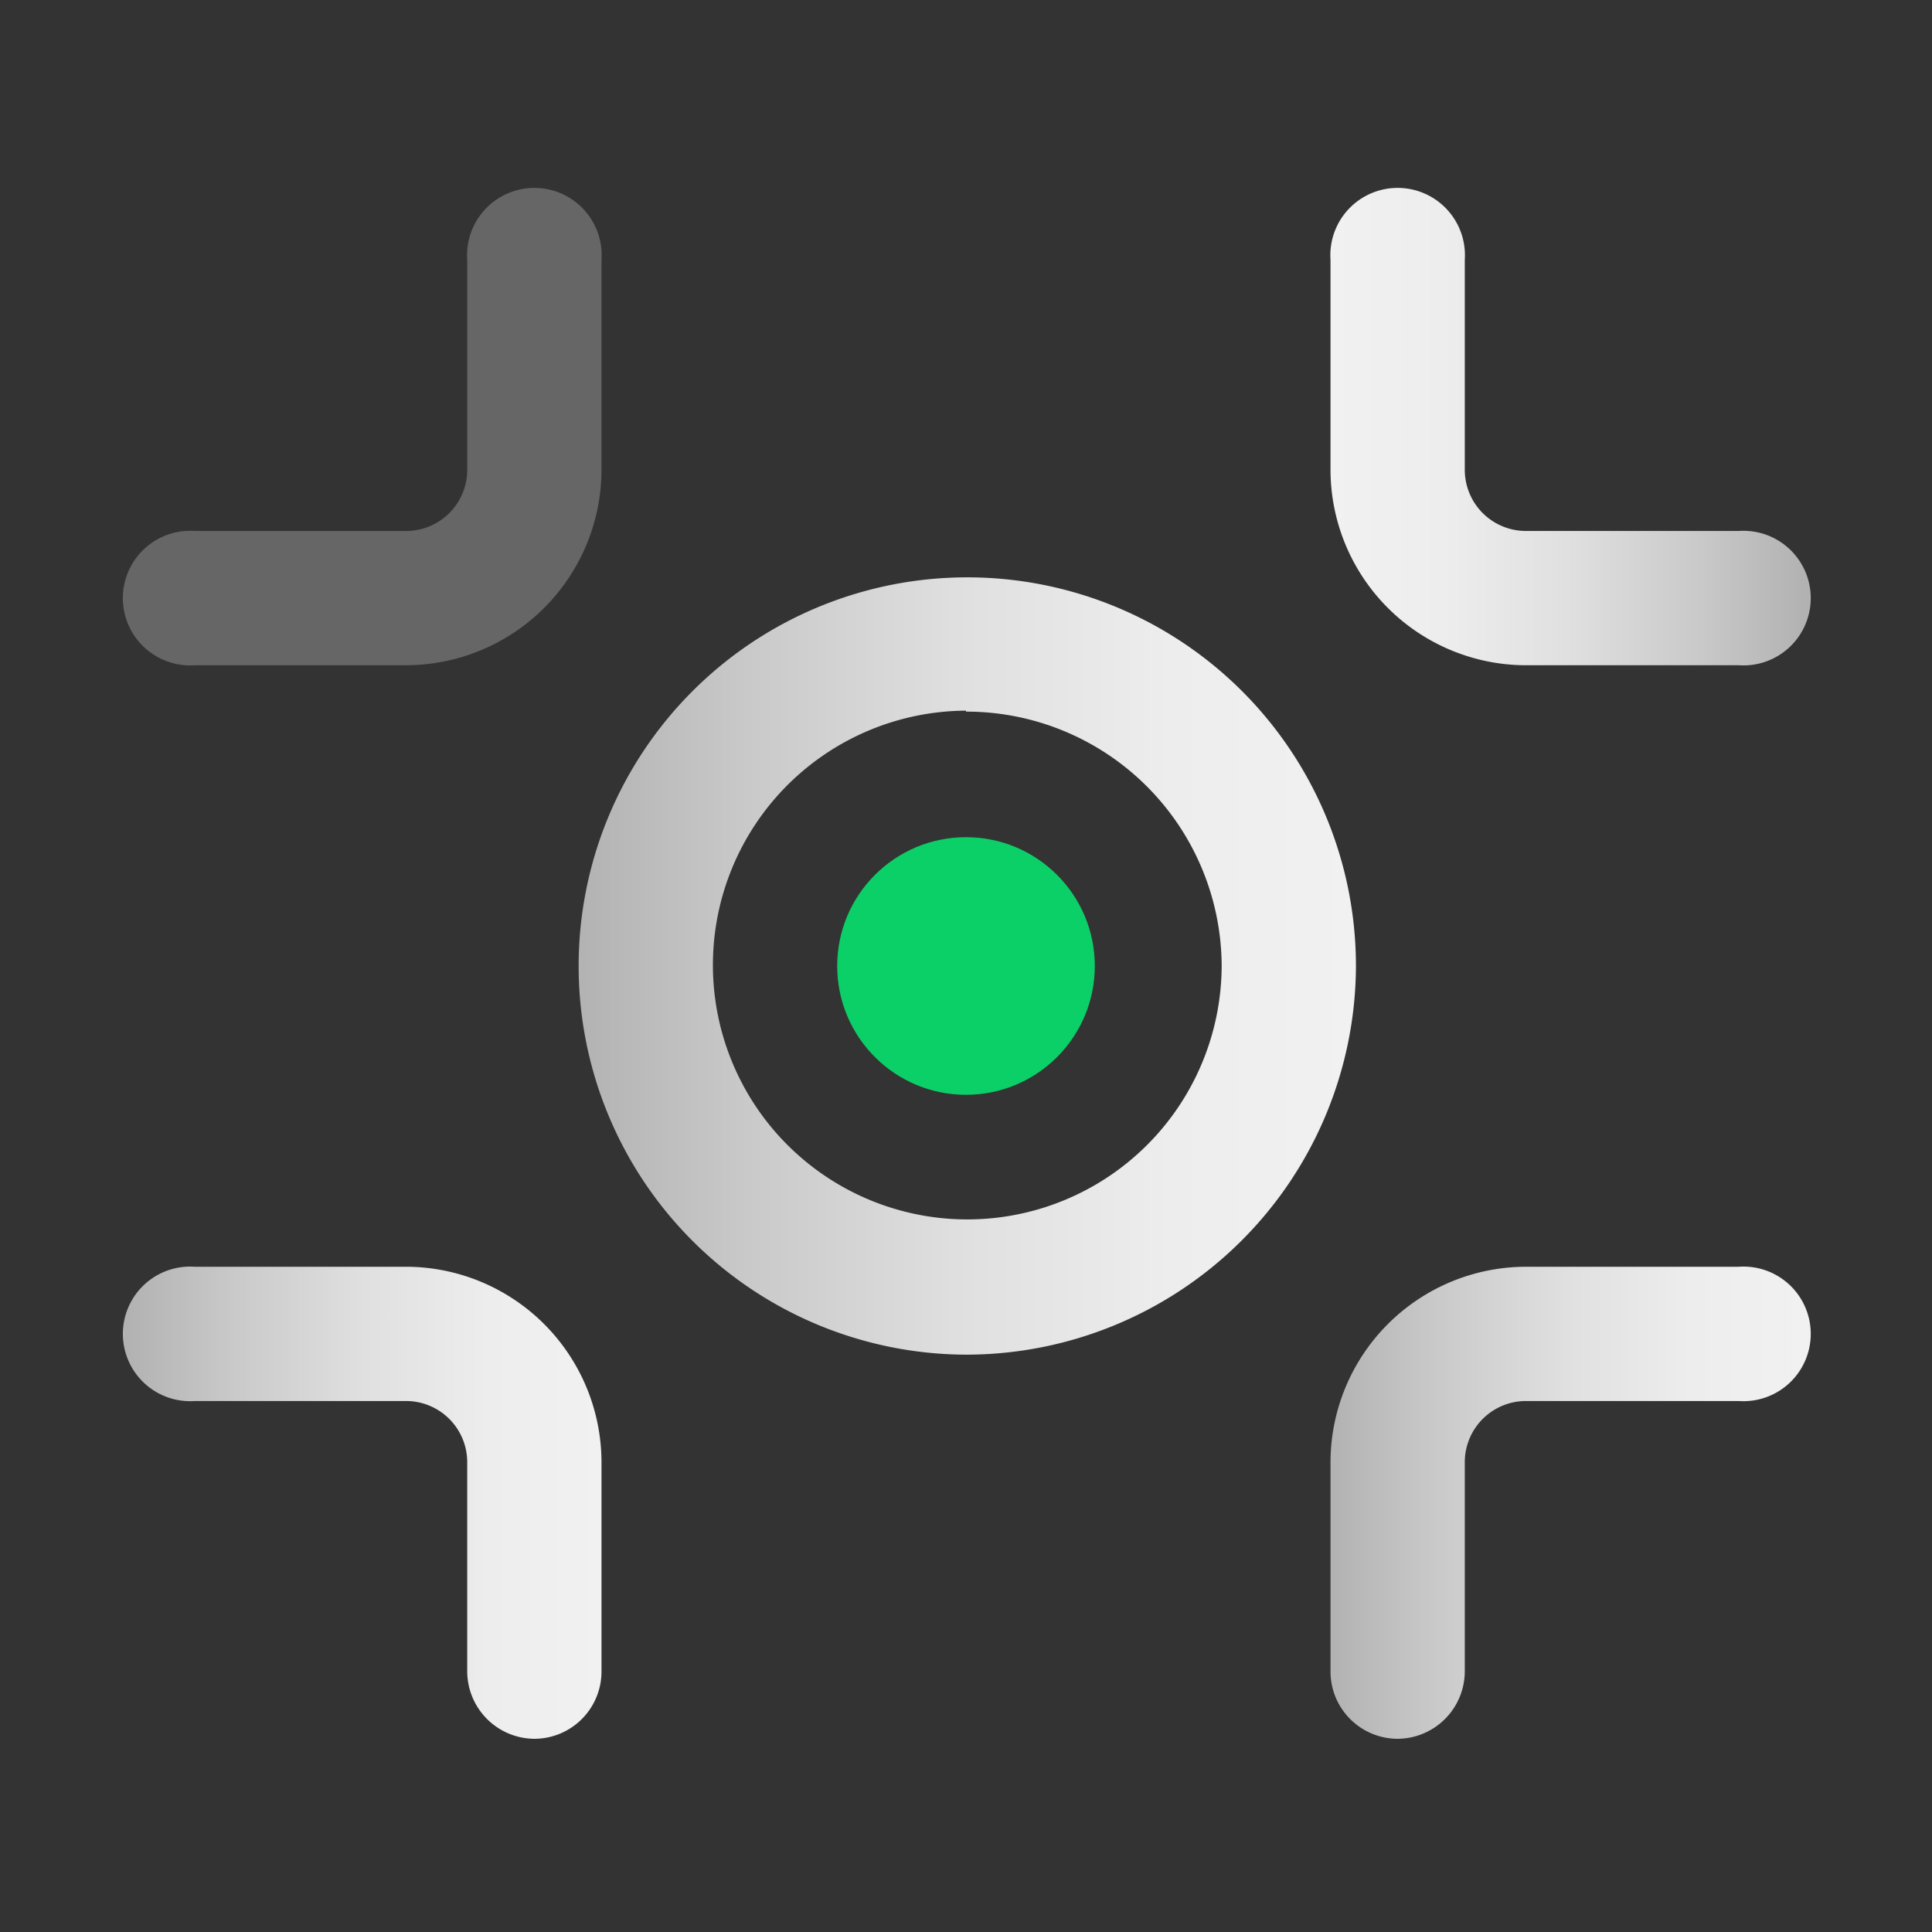
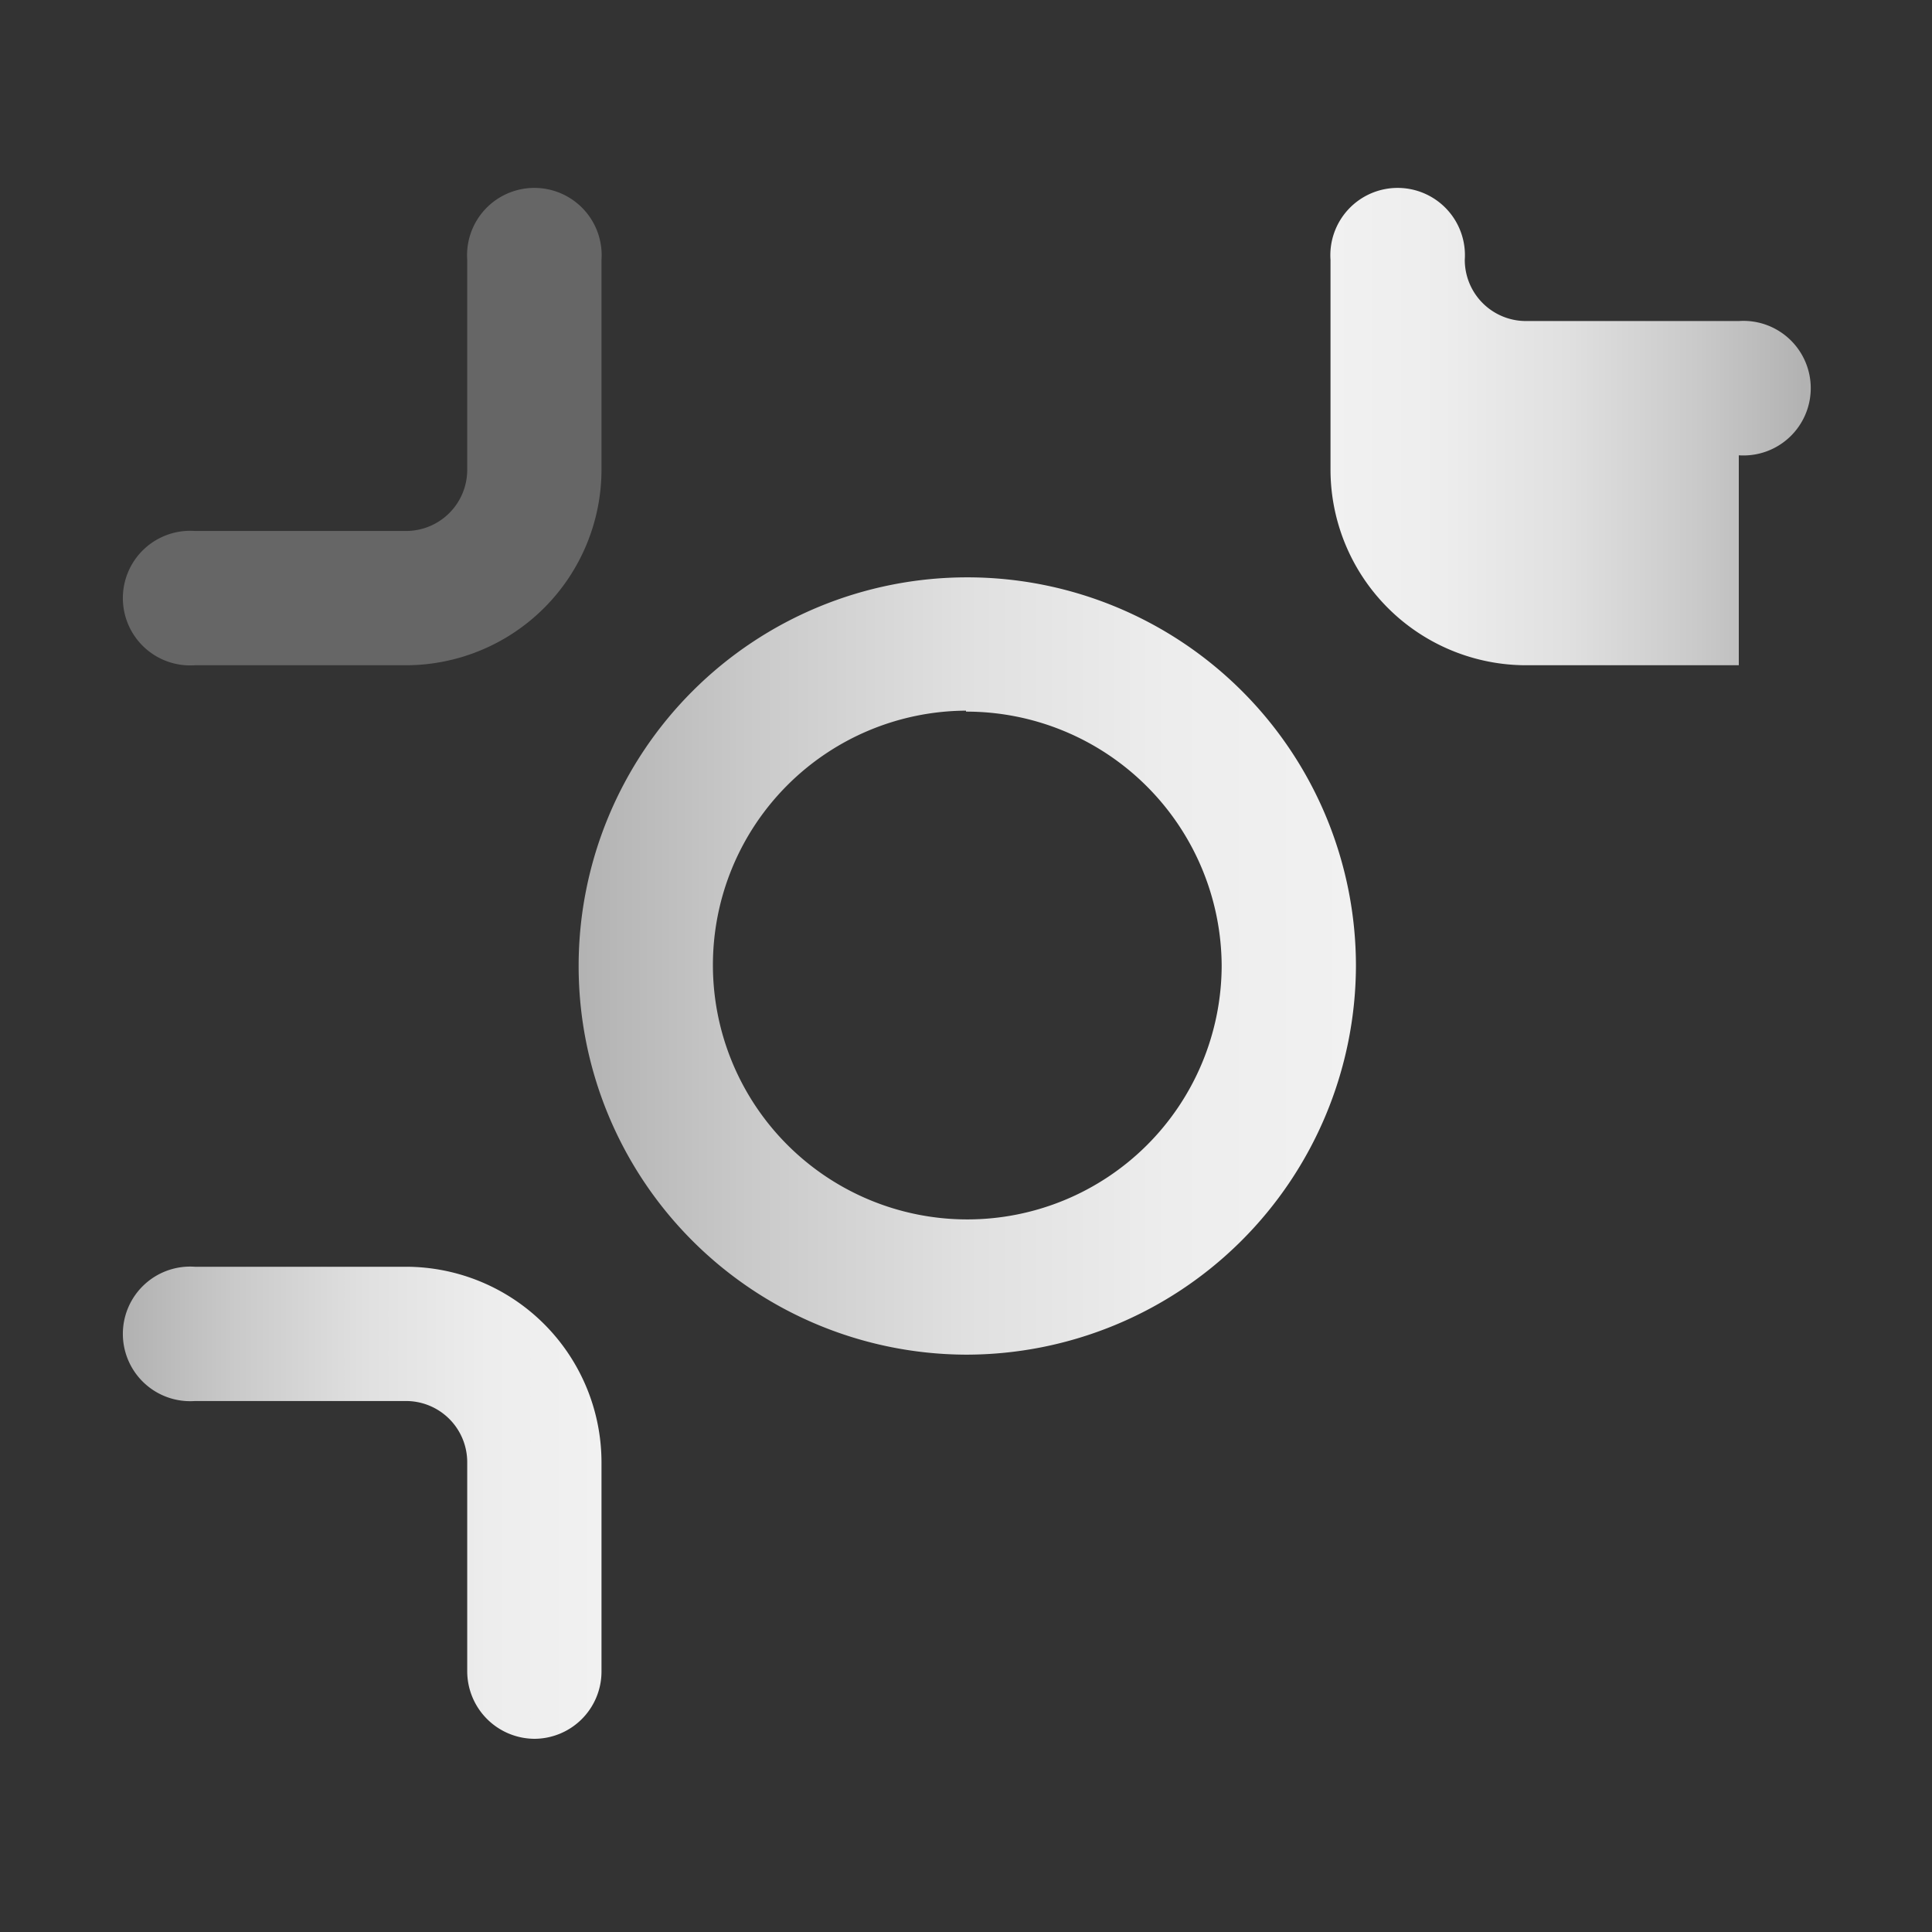
<svg xmlns="http://www.w3.org/2000/svg" xmlns:xlink="http://www.w3.org/1999/xlink" id="图层_1" data-name="图层 1" viewBox="0 0 60 60">
  <rect x="0" y="0" width="60" height="60" fill="#333333" stroke="none" />
  <defs>
    <style>.cls-1{fill:#666;}.cls-2{fill:url(#未命名的渐变_18);}.cls-3{fill:url(#未命名的渐变_18-2);}.cls-4{fill:url(#未命名的渐变_18-3);}.cls-5{fill:url(#未命名的渐变_18-4);}.cls-6{fill:#0bd068;}</style>
    <linearGradient id="未命名的渐变_18" x1="-8425.24" y1="-2279.06" x2="-8425.24" y2="-2293.78" gradientTransform="translate(2335.1 -8411.92) rotate(-90)" gradientUnits="userSpaceOnUse">
      <stop offset="0" stop-color="#b2b2b2" />
      <stop offset="0.23" stop-color="#cacaca" />
      <stop offset="0.5" stop-color="#e0e0e0" />
      <stop offset="0.76" stop-color="#ededed" />
      <stop offset="1" stop-color="#f1f1f1" />
    </linearGradient>
    <linearGradient id="未命名的渐变_18-2" x1="41.32" y1="46.68" x2="56.04" y2="46.68" gradientTransform="matrix(1, 0, 0, 1, 0, 0)" xlink:href="#未命名的渐变_18" />
    <linearGradient id="未命名的渐变_18-3" x1="1981.73" y1="2954.13" x2="1981.73" y2="2939.41" gradientTransform="translate(2958.09 -1935.05) rotate(90)" xlink:href="#未命名的渐变_18" />
    <linearGradient id="未命名的渐变_18-4" x1="17.89" y1="30" x2="42.11" y2="30" gradientTransform="matrix(1, 0, 0, 1, 0, 0)" xlink:href="#未命名的渐变_18" />
  </defs>
  <title>yunpingtaizuhu_1</title>
  <path class="cls-1" d="M12.6,20.66H6.05a2.09,2.09,0,1,1,0-4.17H12.6a1.9,1.9,0,0,0,1.91-1.9V8.07a2.09,2.09,0,1,1,4.17,0v6.52A6.08,6.08,0,0,1,12.6,20.66Z" />
-   <path class="cls-2" d="M54,20.66H47.4a6.08,6.08,0,0,1-6.08-6.07V8.07a2.09,2.09,0,1,1,4.17,0v6.52a1.9,1.9,0,0,0,1.91,1.9H54a2.09,2.09,0,1,1,0,4.17Z" />
-   <path class="cls-3" d="M43.4,54a2.09,2.09,0,0,1-2.08-2.09V45.41a6.08,6.08,0,0,1,6.08-6.07H54a2.09,2.09,0,1,1,0,4.17H47.4a1.9,1.9,0,0,0-1.91,1.9v6.52A2.1,2.1,0,0,1,43.4,54Z" />
+   <path class="cls-2" d="M54,20.66H47.4a6.08,6.08,0,0,1-6.08-6.07V8.07a2.09,2.09,0,1,1,4.17,0a1.9,1.9,0,0,0,1.91,1.9H54a2.09,2.09,0,1,1,0,4.17Z" />
  <path class="cls-4" d="M16.6,54a2.1,2.1,0,0,1-2.09-2.09V45.41a1.9,1.9,0,0,0-1.91-1.9H6.05a2.09,2.09,0,1,1,0-4.17H12.6a6.08,6.08,0,0,1,6.08,6.07v6.52A2.09,2.09,0,0,1,16.6,54Z" />
  <path class="cls-5" d="M30,42.07A12.07,12.07,0,1,1,42.11,30,12.11,12.11,0,0,1,30,42.07Zm0-20A7.9,7.9,0,1,0,37.94,30,7.93,7.93,0,0,0,30,22.1Z" />
-   <circle class="cls-6" cx="30" cy="30" r="4" />
</svg>